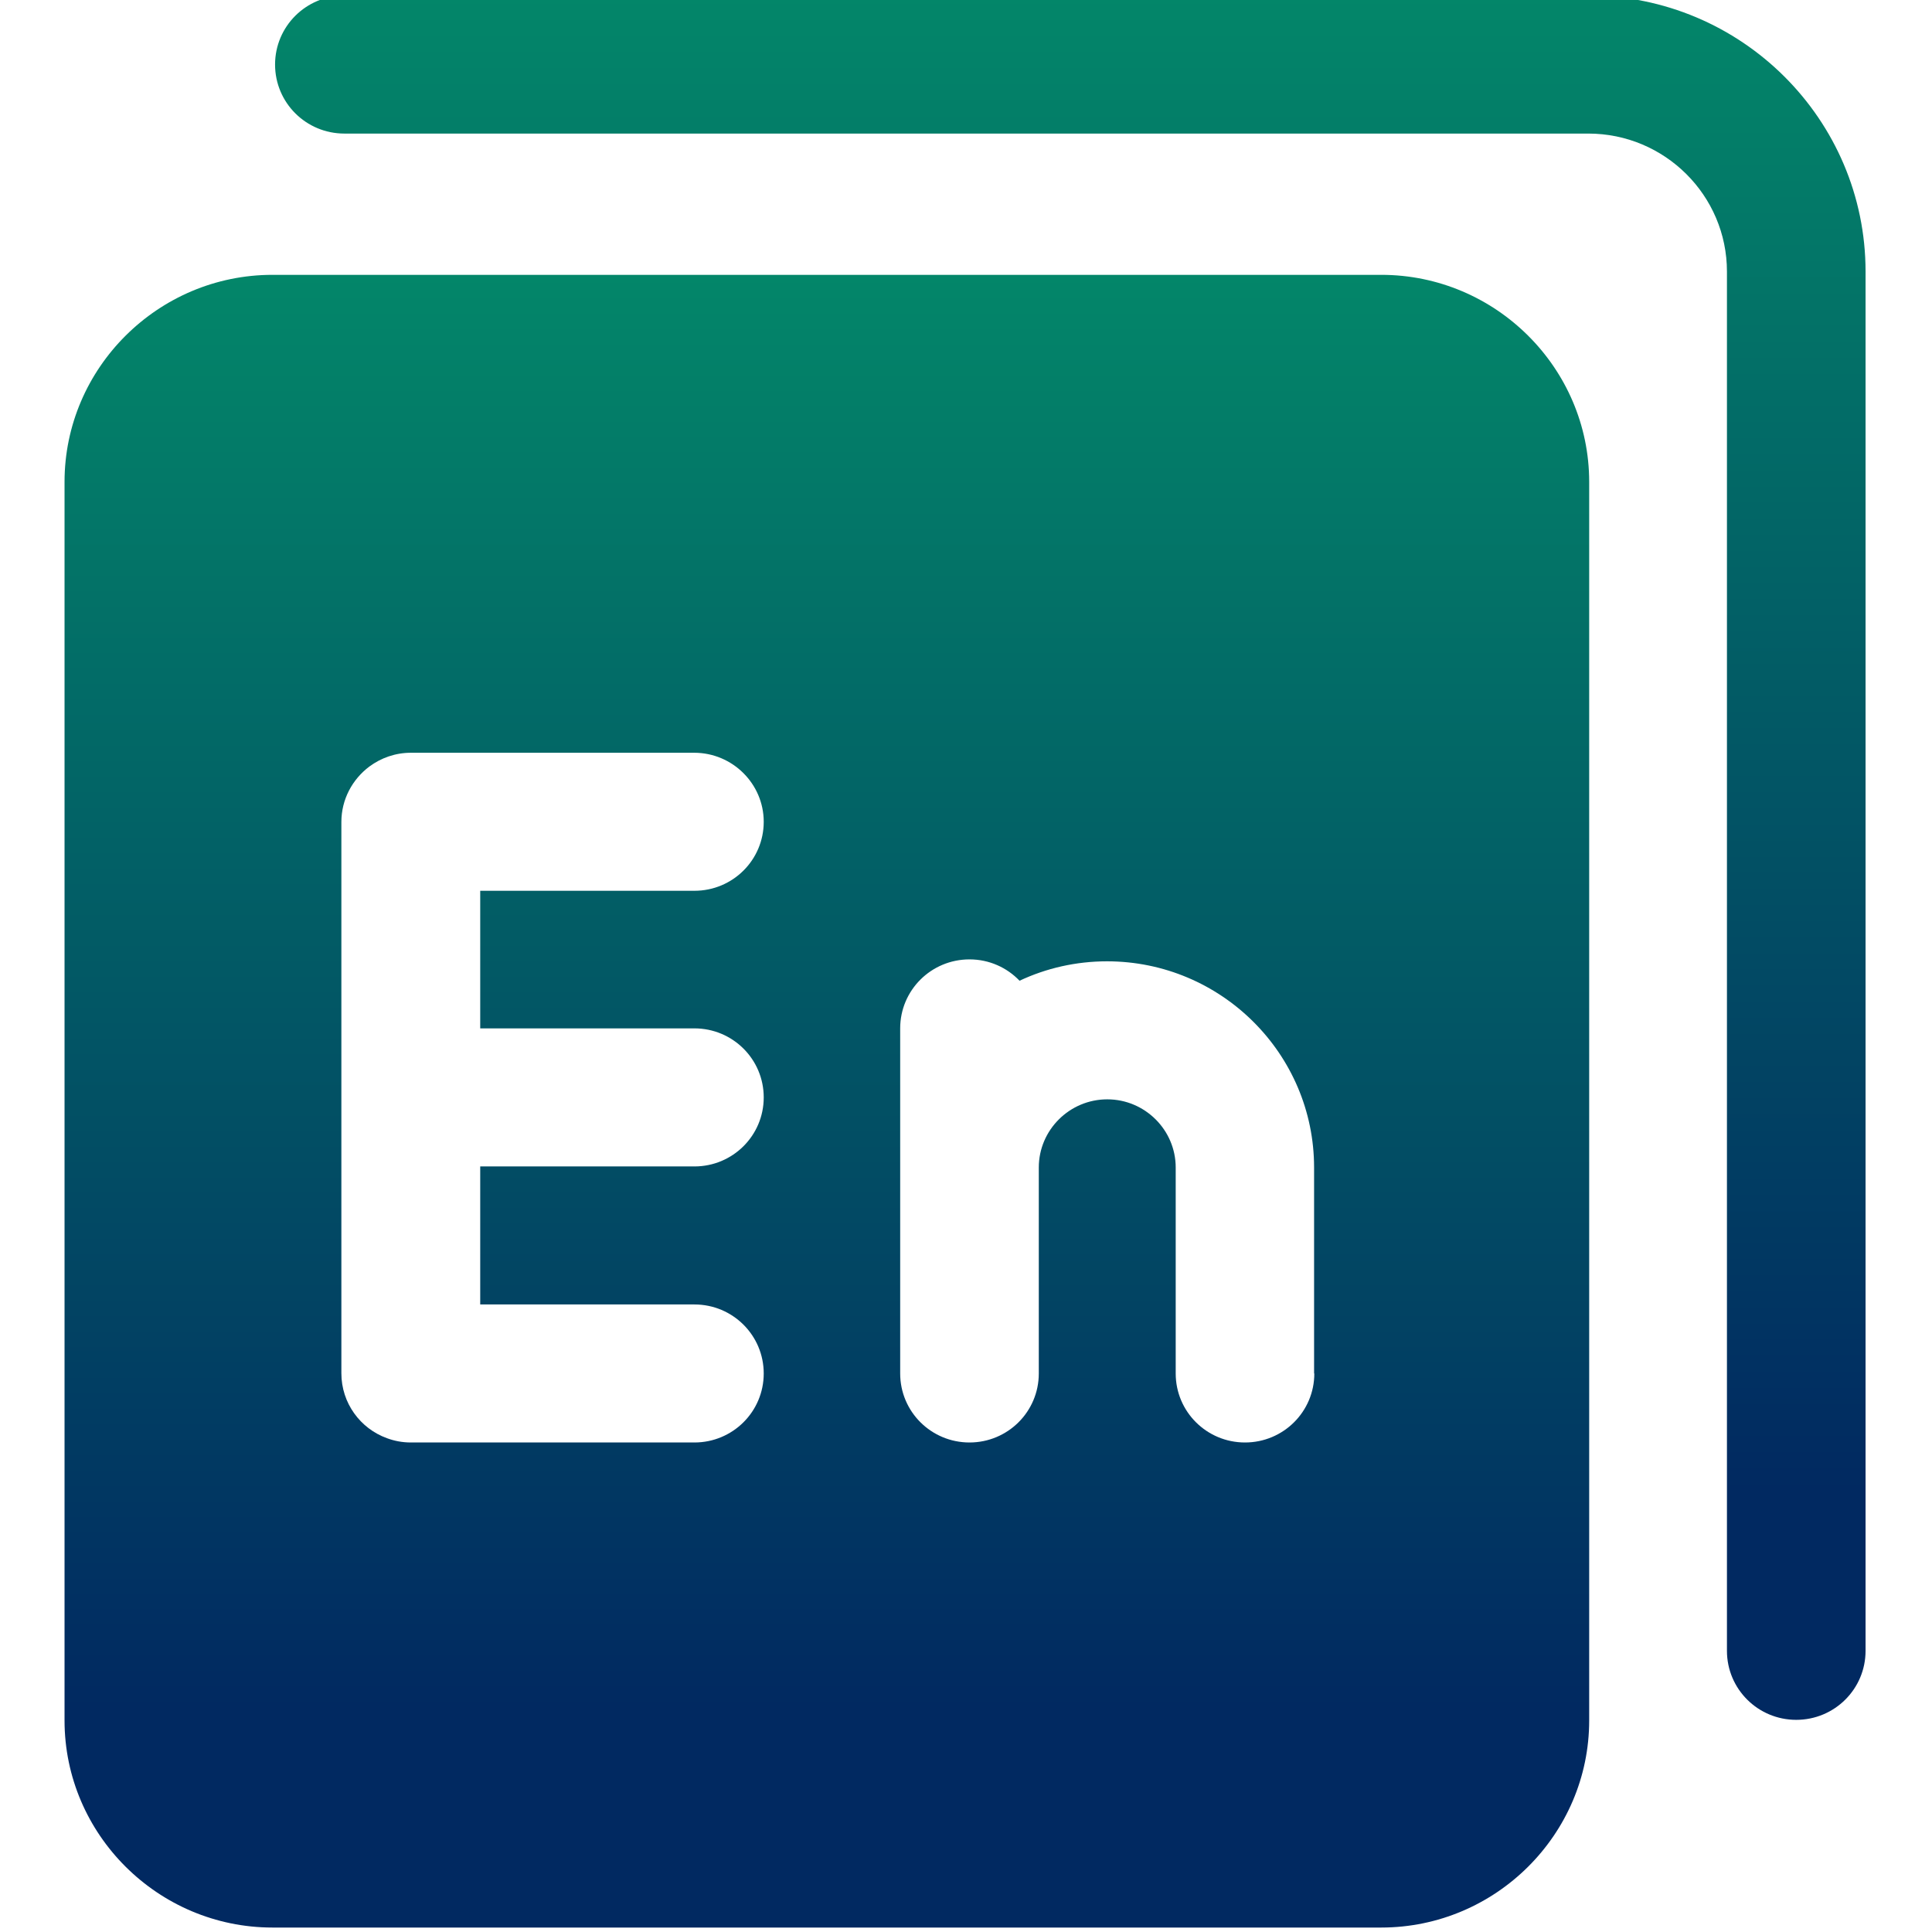
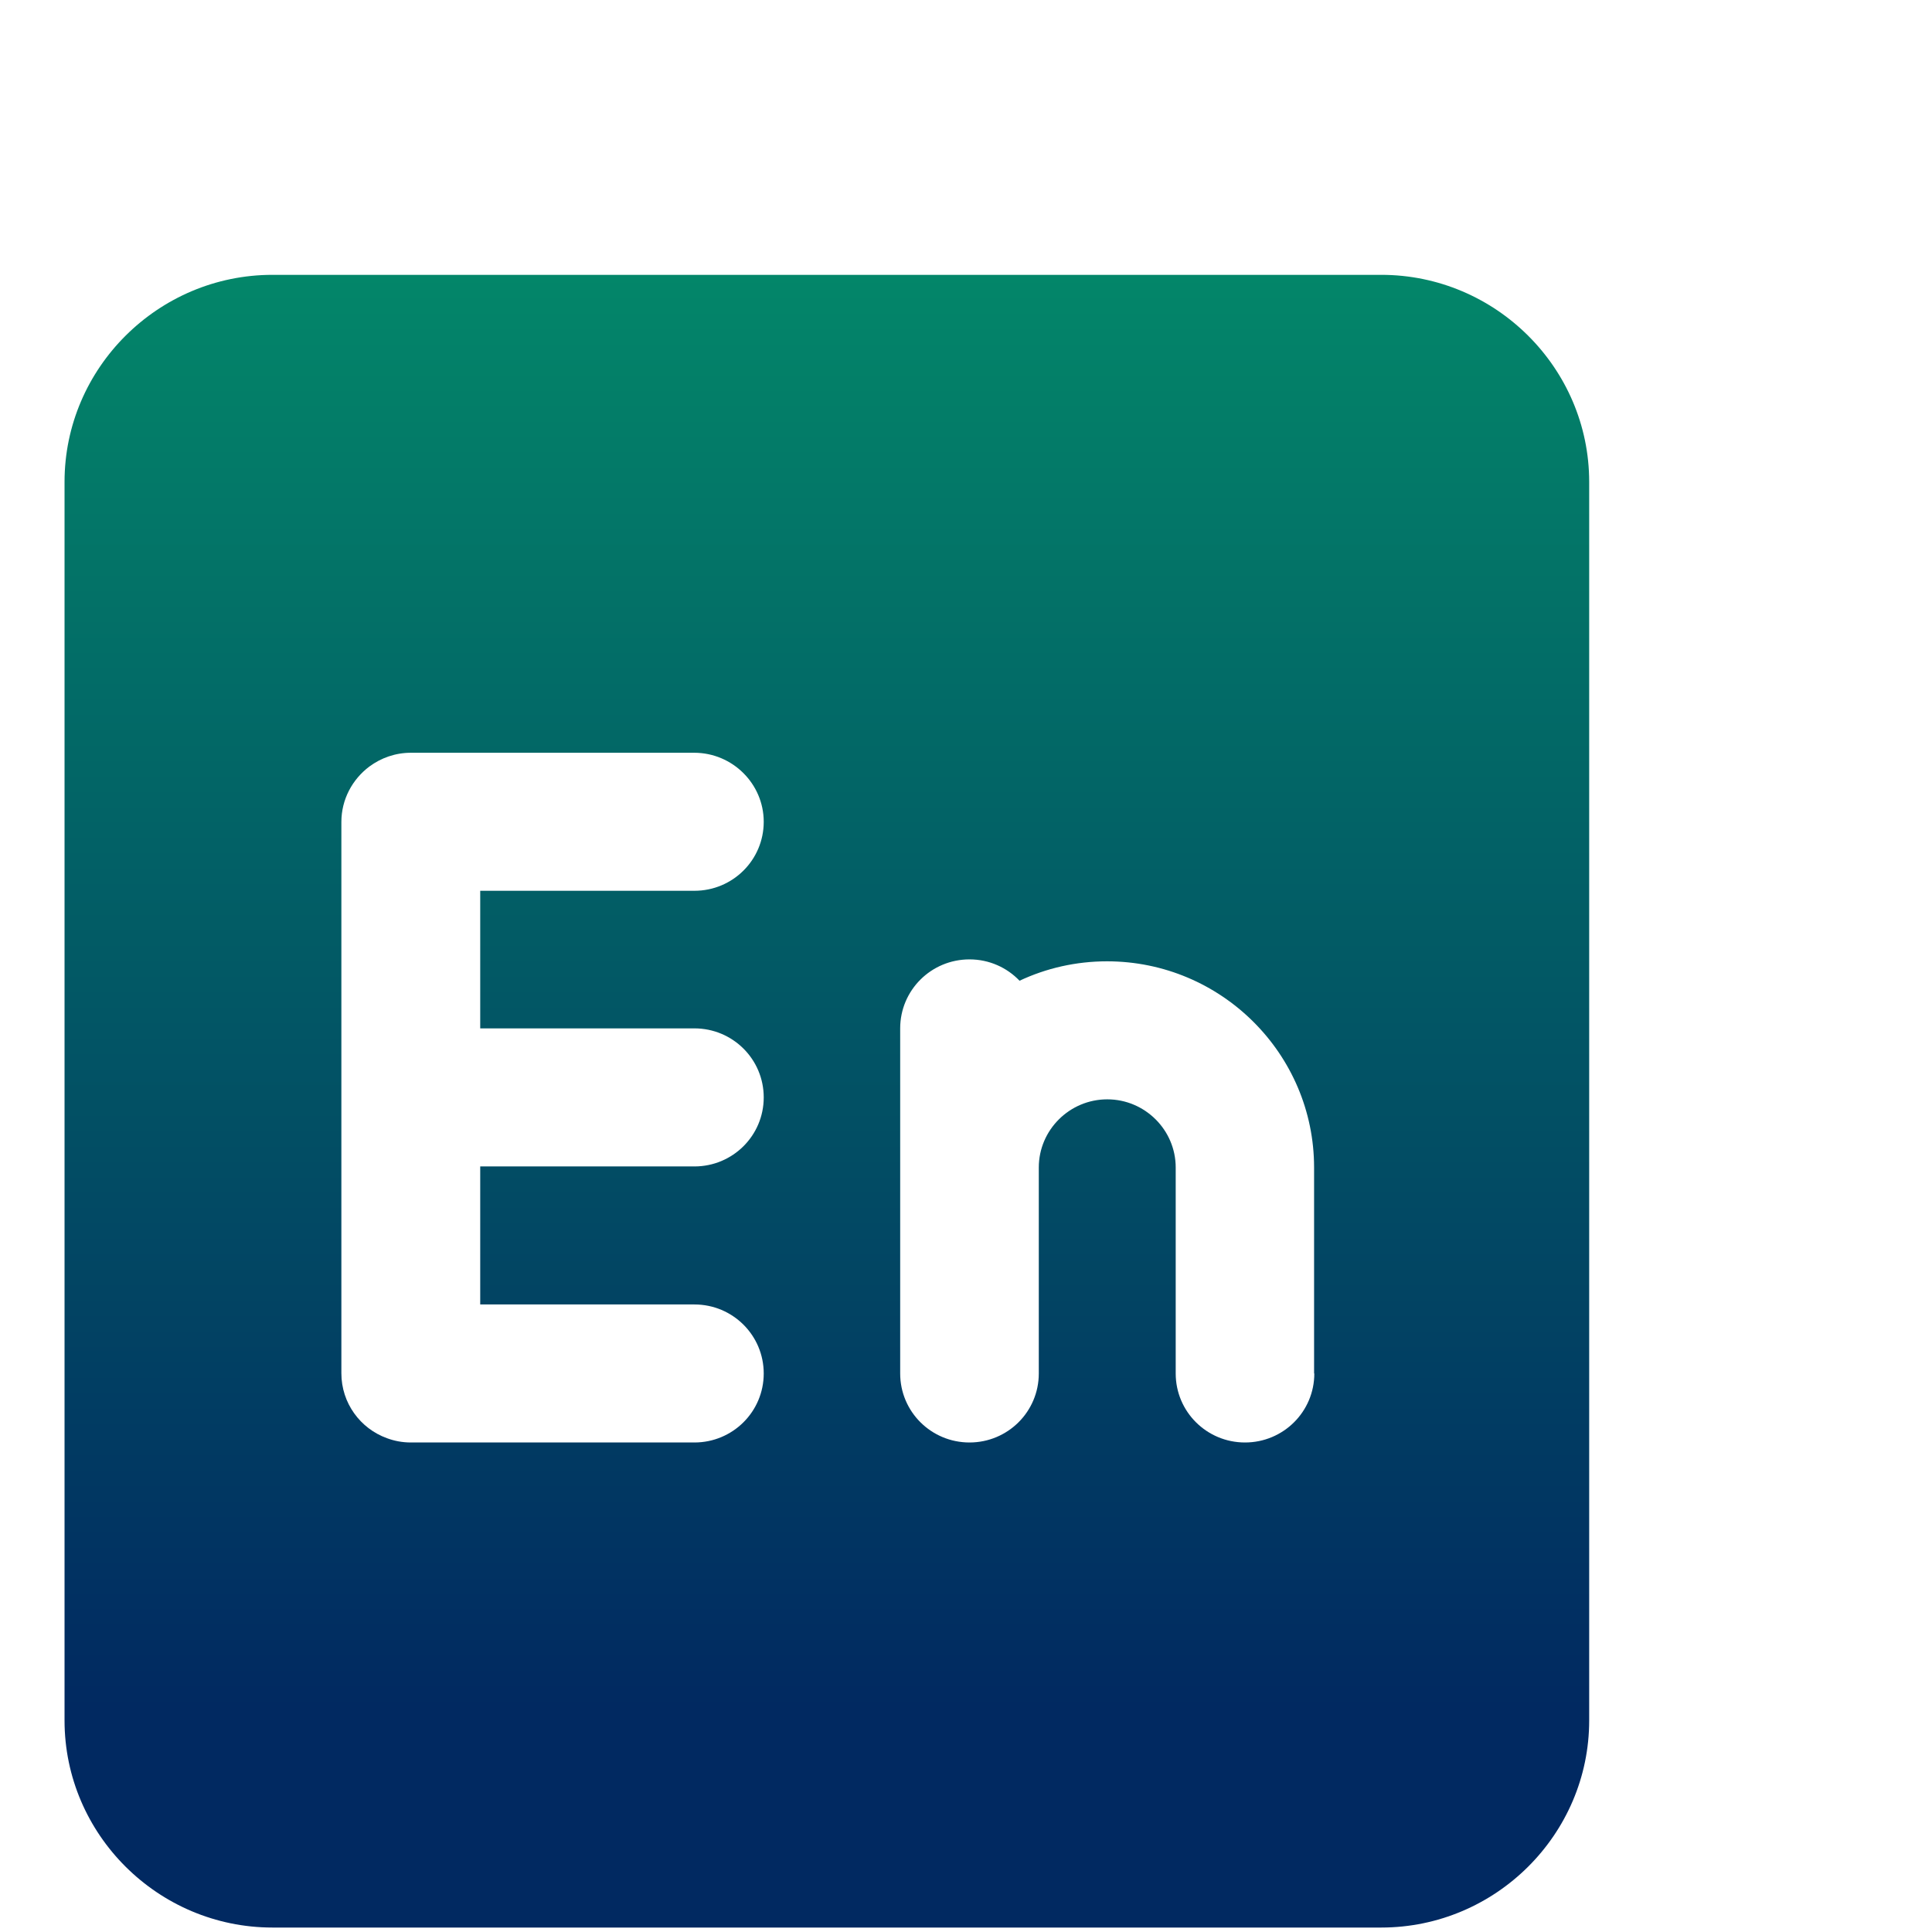
<svg xmlns="http://www.w3.org/2000/svg" width="59" height="59" viewBox="0 0 59 59" fill="none">
  <g clip-path="url(#clip-path-aGbFN2F_qaQu3dvweHJc9)">
    <path d="M42.181 8.393L8.321 8.393C4.829 8.393 1.971 11.238 1.971 14.716L1.971 52.541C1.971 56.019 4.829 58.864 8.321 58.864L42.181 58.864C45.673 58.864 48.531 56.019 48.531 52.541L48.531 14.716C48.531 11.238 45.673 8.393 42.181 8.393ZM23.323 25.096C23.323 26.262 22.377 27.203 21.206 27.203L14.665 27.203L14.665 31.405L21.206 31.405C22.377 31.405 23.323 32.347 23.323 33.513C23.323 34.679 22.377 35.621 21.206 35.621L14.665 35.621L14.665 39.836L21.206 39.836C22.377 39.836 23.323 40.778 23.323 41.944C23.323 43.109 22.377 44.051 21.206 44.051L12.548 44.051C12.29 44.051 12.045 44.005 11.814 43.919C11 43.623 10.425 42.846 10.425 41.937L10.425 25.102C10.425 24.411 10.762 23.798 11.278 23.41C11.635 23.146 12.072 22.988 12.548 22.988L21.2 22.988C22.37 22.988 23.323 23.937 23.323 25.096ZM40.137 41.944C40.137 43.109 39.191 44.051 38.02 44.051C36.85 44.051 35.904 43.109 35.904 41.944L35.904 35.654C35.904 34.508 34.965 33.572 33.814 33.572C32.663 33.572 31.723 34.508 31.723 35.654L31.723 41.944C31.723 43.109 30.777 44.051 29.607 44.051C28.436 44.051 27.49 43.109 27.49 41.944L27.49 31.405C27.49 30.24 28.436 29.298 29.607 29.298C30.209 29.298 30.751 29.548 31.135 29.95C31.948 29.568 32.855 29.357 33.807 29.357C37.293 29.357 40.13 32.183 40.13 35.654L40.13 41.944L40.137 41.944Z" fill="url(#linear_fill_HdRgEV2t5u__xOHydLeK4)">
- </path>
-     <path d="M54.854 52.521C53.684 52.521 52.738 51.579 52.738 50.413L52.738 8.294C52.738 5.969 50.839 4.079 48.504 4.079L10.517 4.079C9.346 4.079 8.4 3.137 8.4 1.971C8.4 0.806 9.346 -0.136 10.517 -0.136L48.504 -0.136C53.174 -0.136 56.971 3.644 56.971 8.294L56.971 50.413C56.971 51.579 56.025 52.521 54.854 52.521Z" fill="url(#linear_fill_vUGrZuZ7CNuKVikCie-Wm)">
</path>
  </g>
  <defs>
    <clipPath id="clip-path-aGbFN2F_qaQu3dvweHJc9">
      <path d="M0 59L59 59L59 0L0 0L0 59Z" fill="white" />
    </clipPath>
    <linearGradient id="linear_fill_HdRgEV2t5u__xOHydLeK4" x1="25.251" y1="8.393" x2="25.251" y2="52.211" gradientUnits="userSpaceOnUse">
      <stop offset="0" stop-color="#038669" />
      <stop offset="1" stop-color="#012961" />
    </linearGradient>
    <linearGradient id="linear_fill_vUGrZuZ7CNuKVikCie-Wm" x1="32.686" y1="-0.136" x2="32.686" y2="45.58" gradientUnits="userSpaceOnUse">
      <stop offset="0" stop-color="#038669" />
      <stop offset="1" stop-color="#012961" />
    </linearGradient>
  </defs>
</svg>